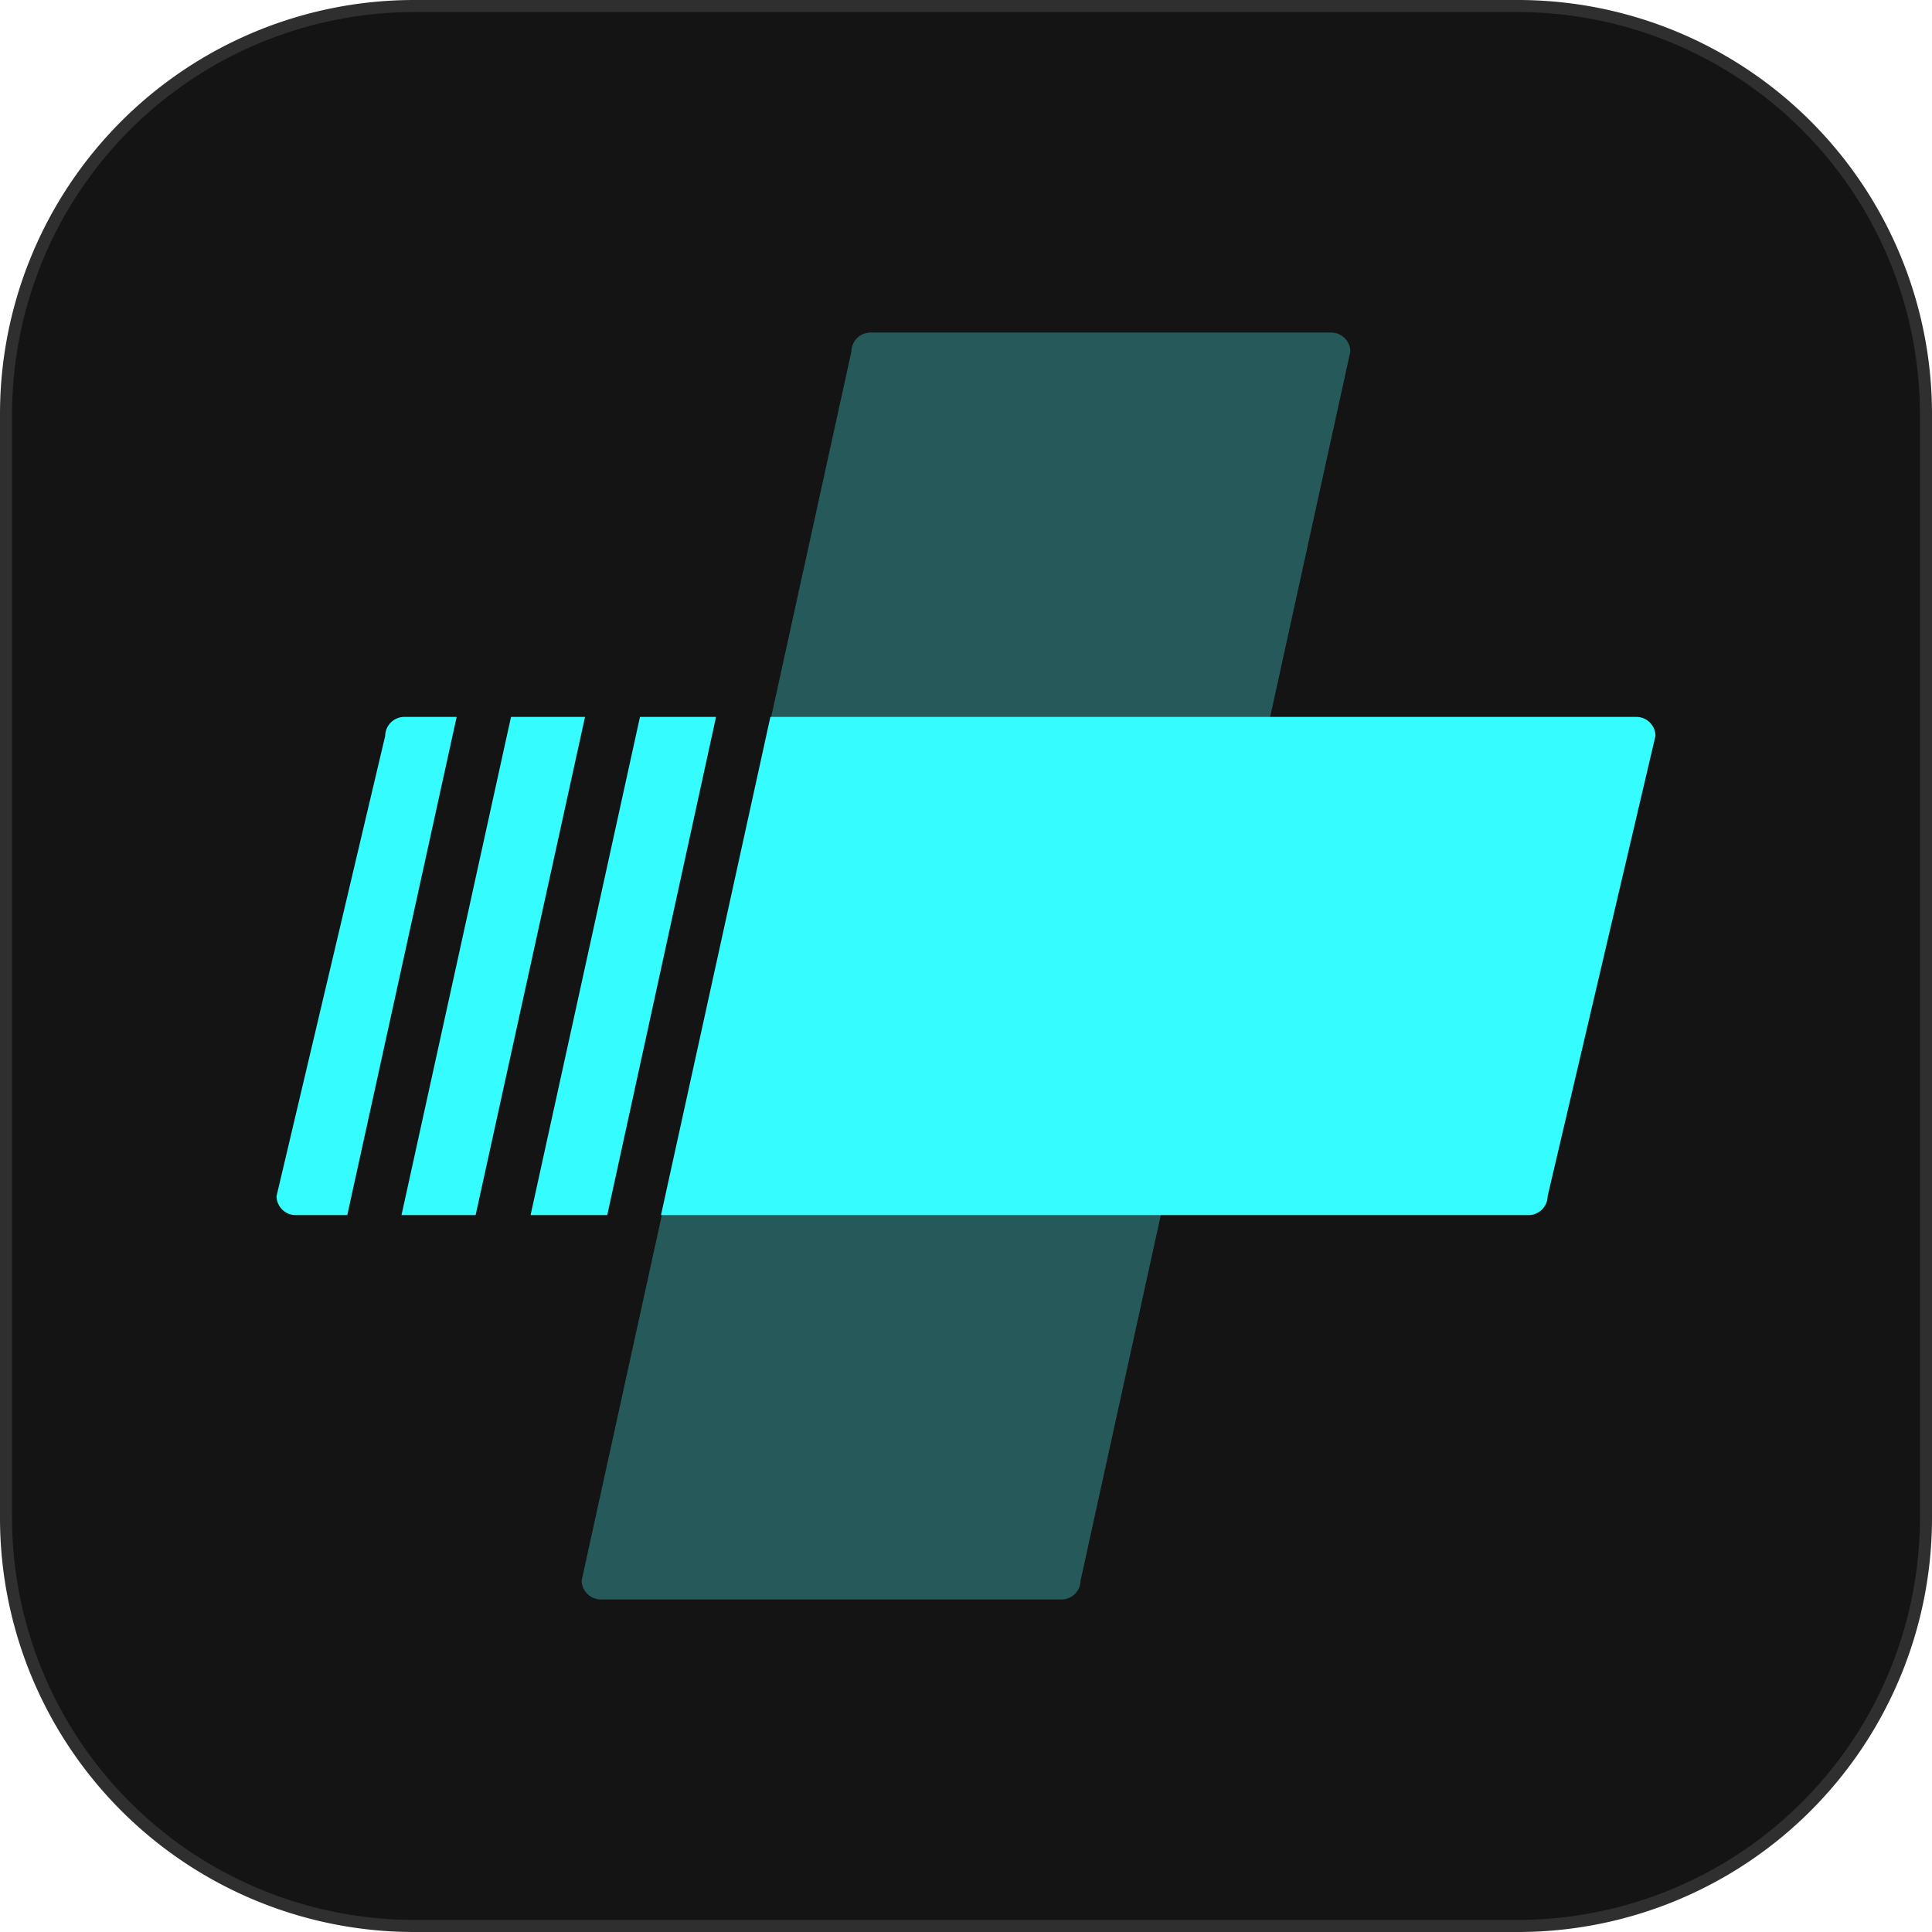
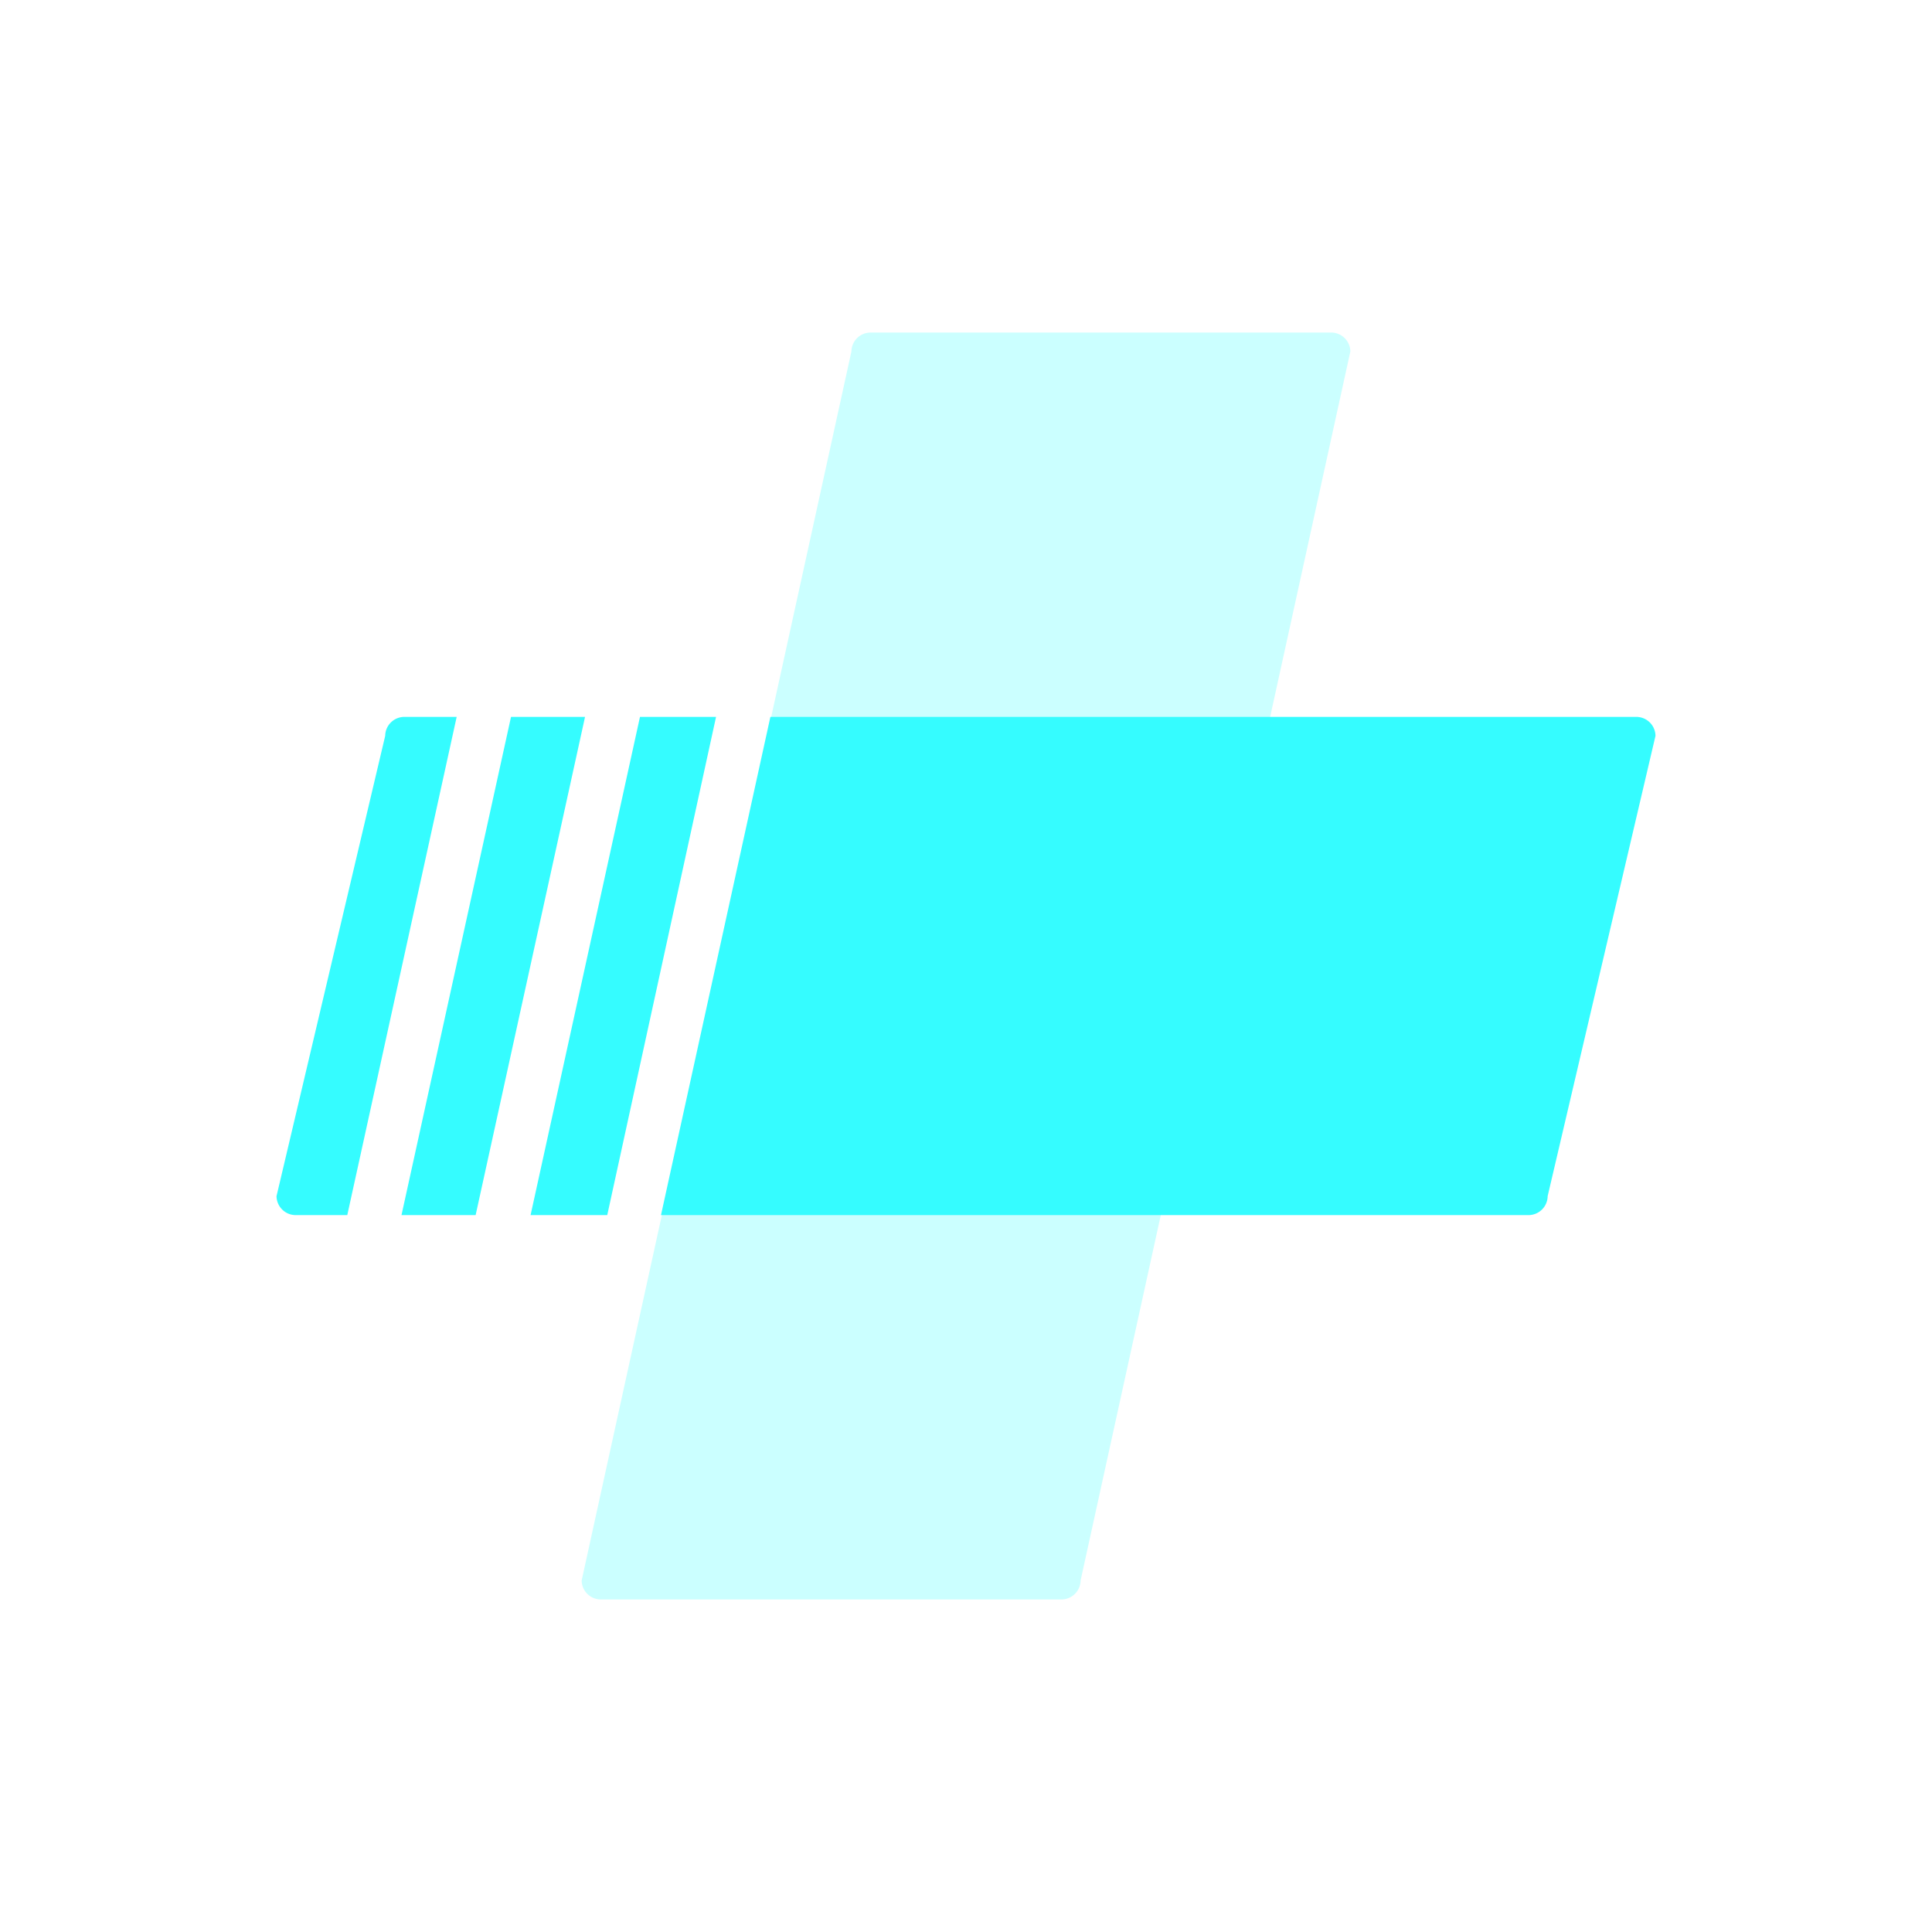
<svg xmlns="http://www.w3.org/2000/svg" id="图层_1" data-name="图层 1" viewBox="0 0 160 160">
  <defs>
    <style>.cls-1{fill:#141414;}.cls-2{fill:#2f2f2f;}.cls-3{fill:#53fdff;opacity:0.3;isolation:isolate;}.cls-4{fill:#35fcff;}</style>
  </defs>
  <title>画板 29 副本 9</title>
-   <path class="cls-1" d="M34.29.5h91.43A33.79,33.79,0,0,1,159.5,34.29v91.43a33.78,33.78,0,0,1-33.78,33.78H34.28A33.78,33.78,0,0,1,.5,125.72V34.29A33.79,33.79,0,0,1,34.29.5Z" />
-   <path class="cls-2" d="M125.71,1A33.32,33.32,0,0,1,159,34.29v91.42A33.32,33.32,0,0,1,125.71,159H34.29A33.32,33.32,0,0,1,1,125.71V34.29A33.32,33.32,0,0,1,34.29,1h91.42m0-1H34.29A34.29,34.29,0,0,0,0,34.29v91.42A34.29,34.29,0,0,0,34.29,160h91.42A34.29,34.29,0,0,0,160,125.71V34.29A34.29,34.29,0,0,0,125.71,0Z" />
  <path class="cls-3" d="M87.92,132.46H49.74a1.59,1.59,0,0,1-1.57-1.57L70.51,29.11a1.59,1.59,0,0,1,1.57-1.57h38.18a1.59,1.59,0,0,1,1.57,1.57L89.49,130.89A1.59,1.59,0,0,1,87.92,132.46Z" />
-   <path class="cls-4" d="M59.3,59.37H53l-9.06,41.26h6.35Z" />
+   <path class="cls-4" d="M59.3,59.37H53l-9.06,41.26h6.35" />
  <path class="cls-4" d="M33.25,100.63h6.14l9.06-41.26H42.32Z" />
  <path class="cls-4" d="M37.82,59.37H33.47a1.59,1.59,0,0,0-1.57,1.57l-9,38.12a1.59,1.59,0,0,0,1.57,1.57h4.29Z" />
  <path class="cls-4" d="M135.53,59.37H63.8l-9.06,41.26H126.6a1.59,1.59,0,0,0,1.57-1.57l8.93-38.12A1.59,1.59,0,0,0,135.53,59.37Z" />
</svg>